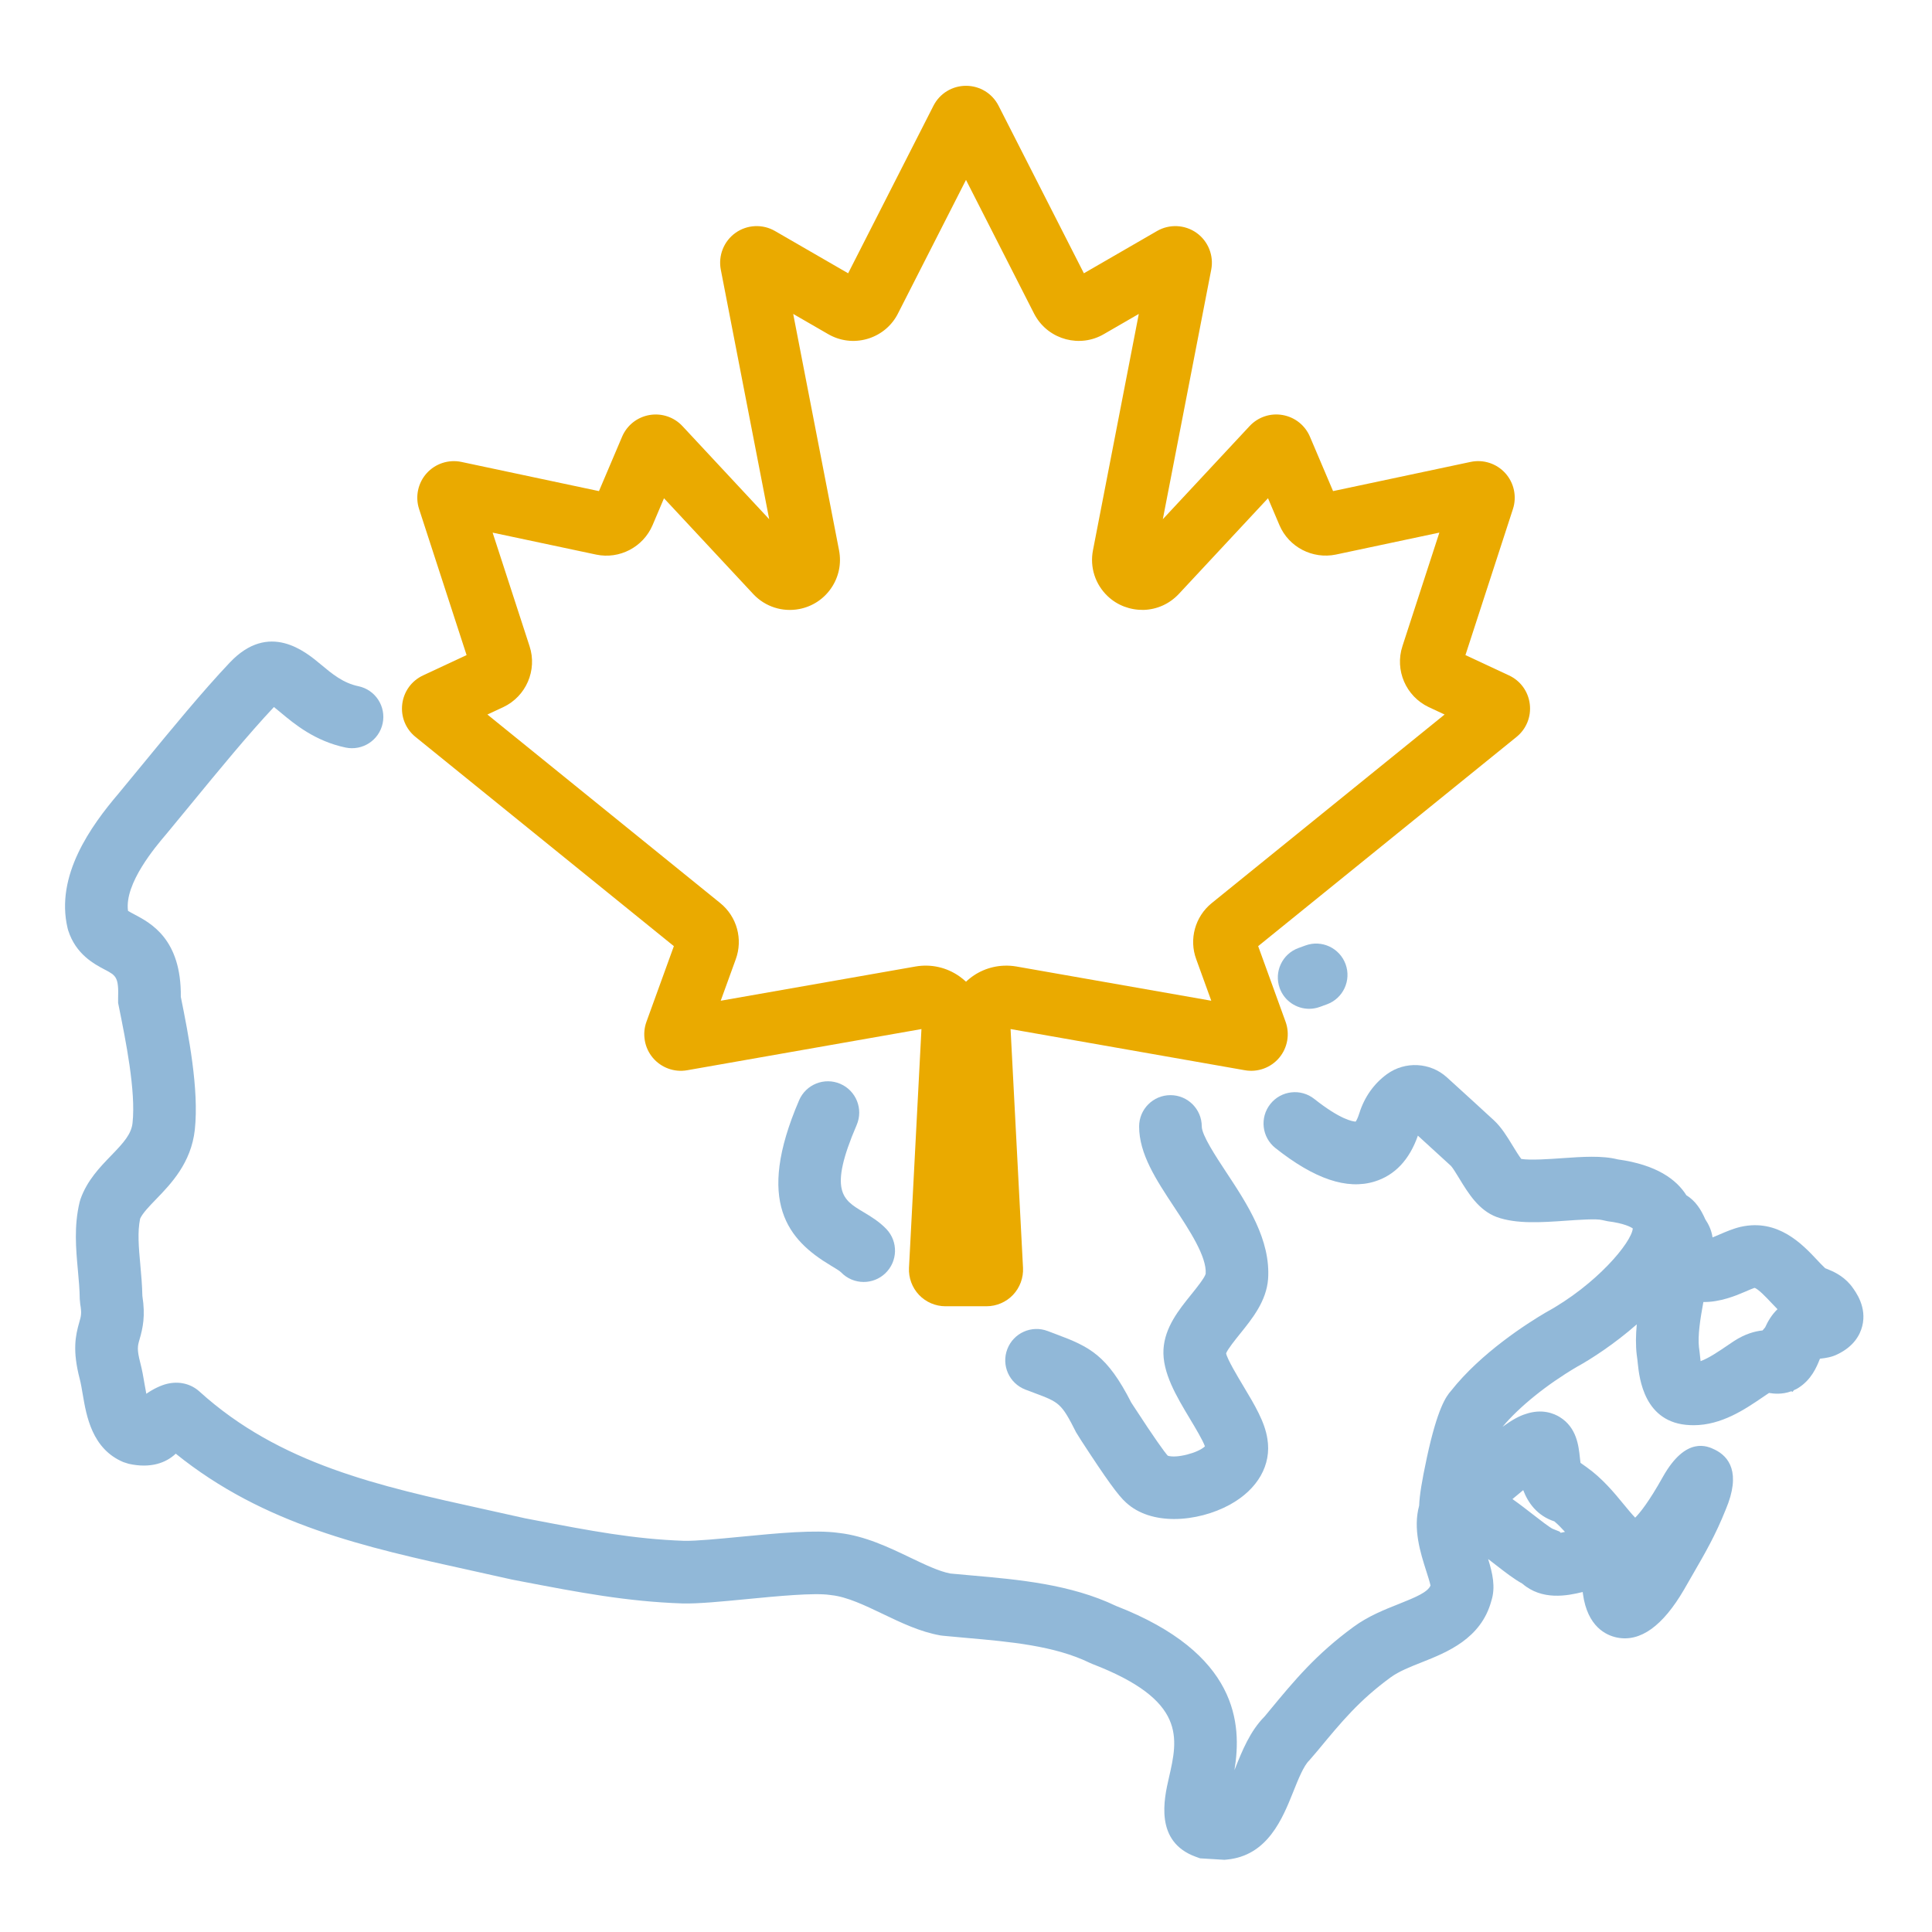
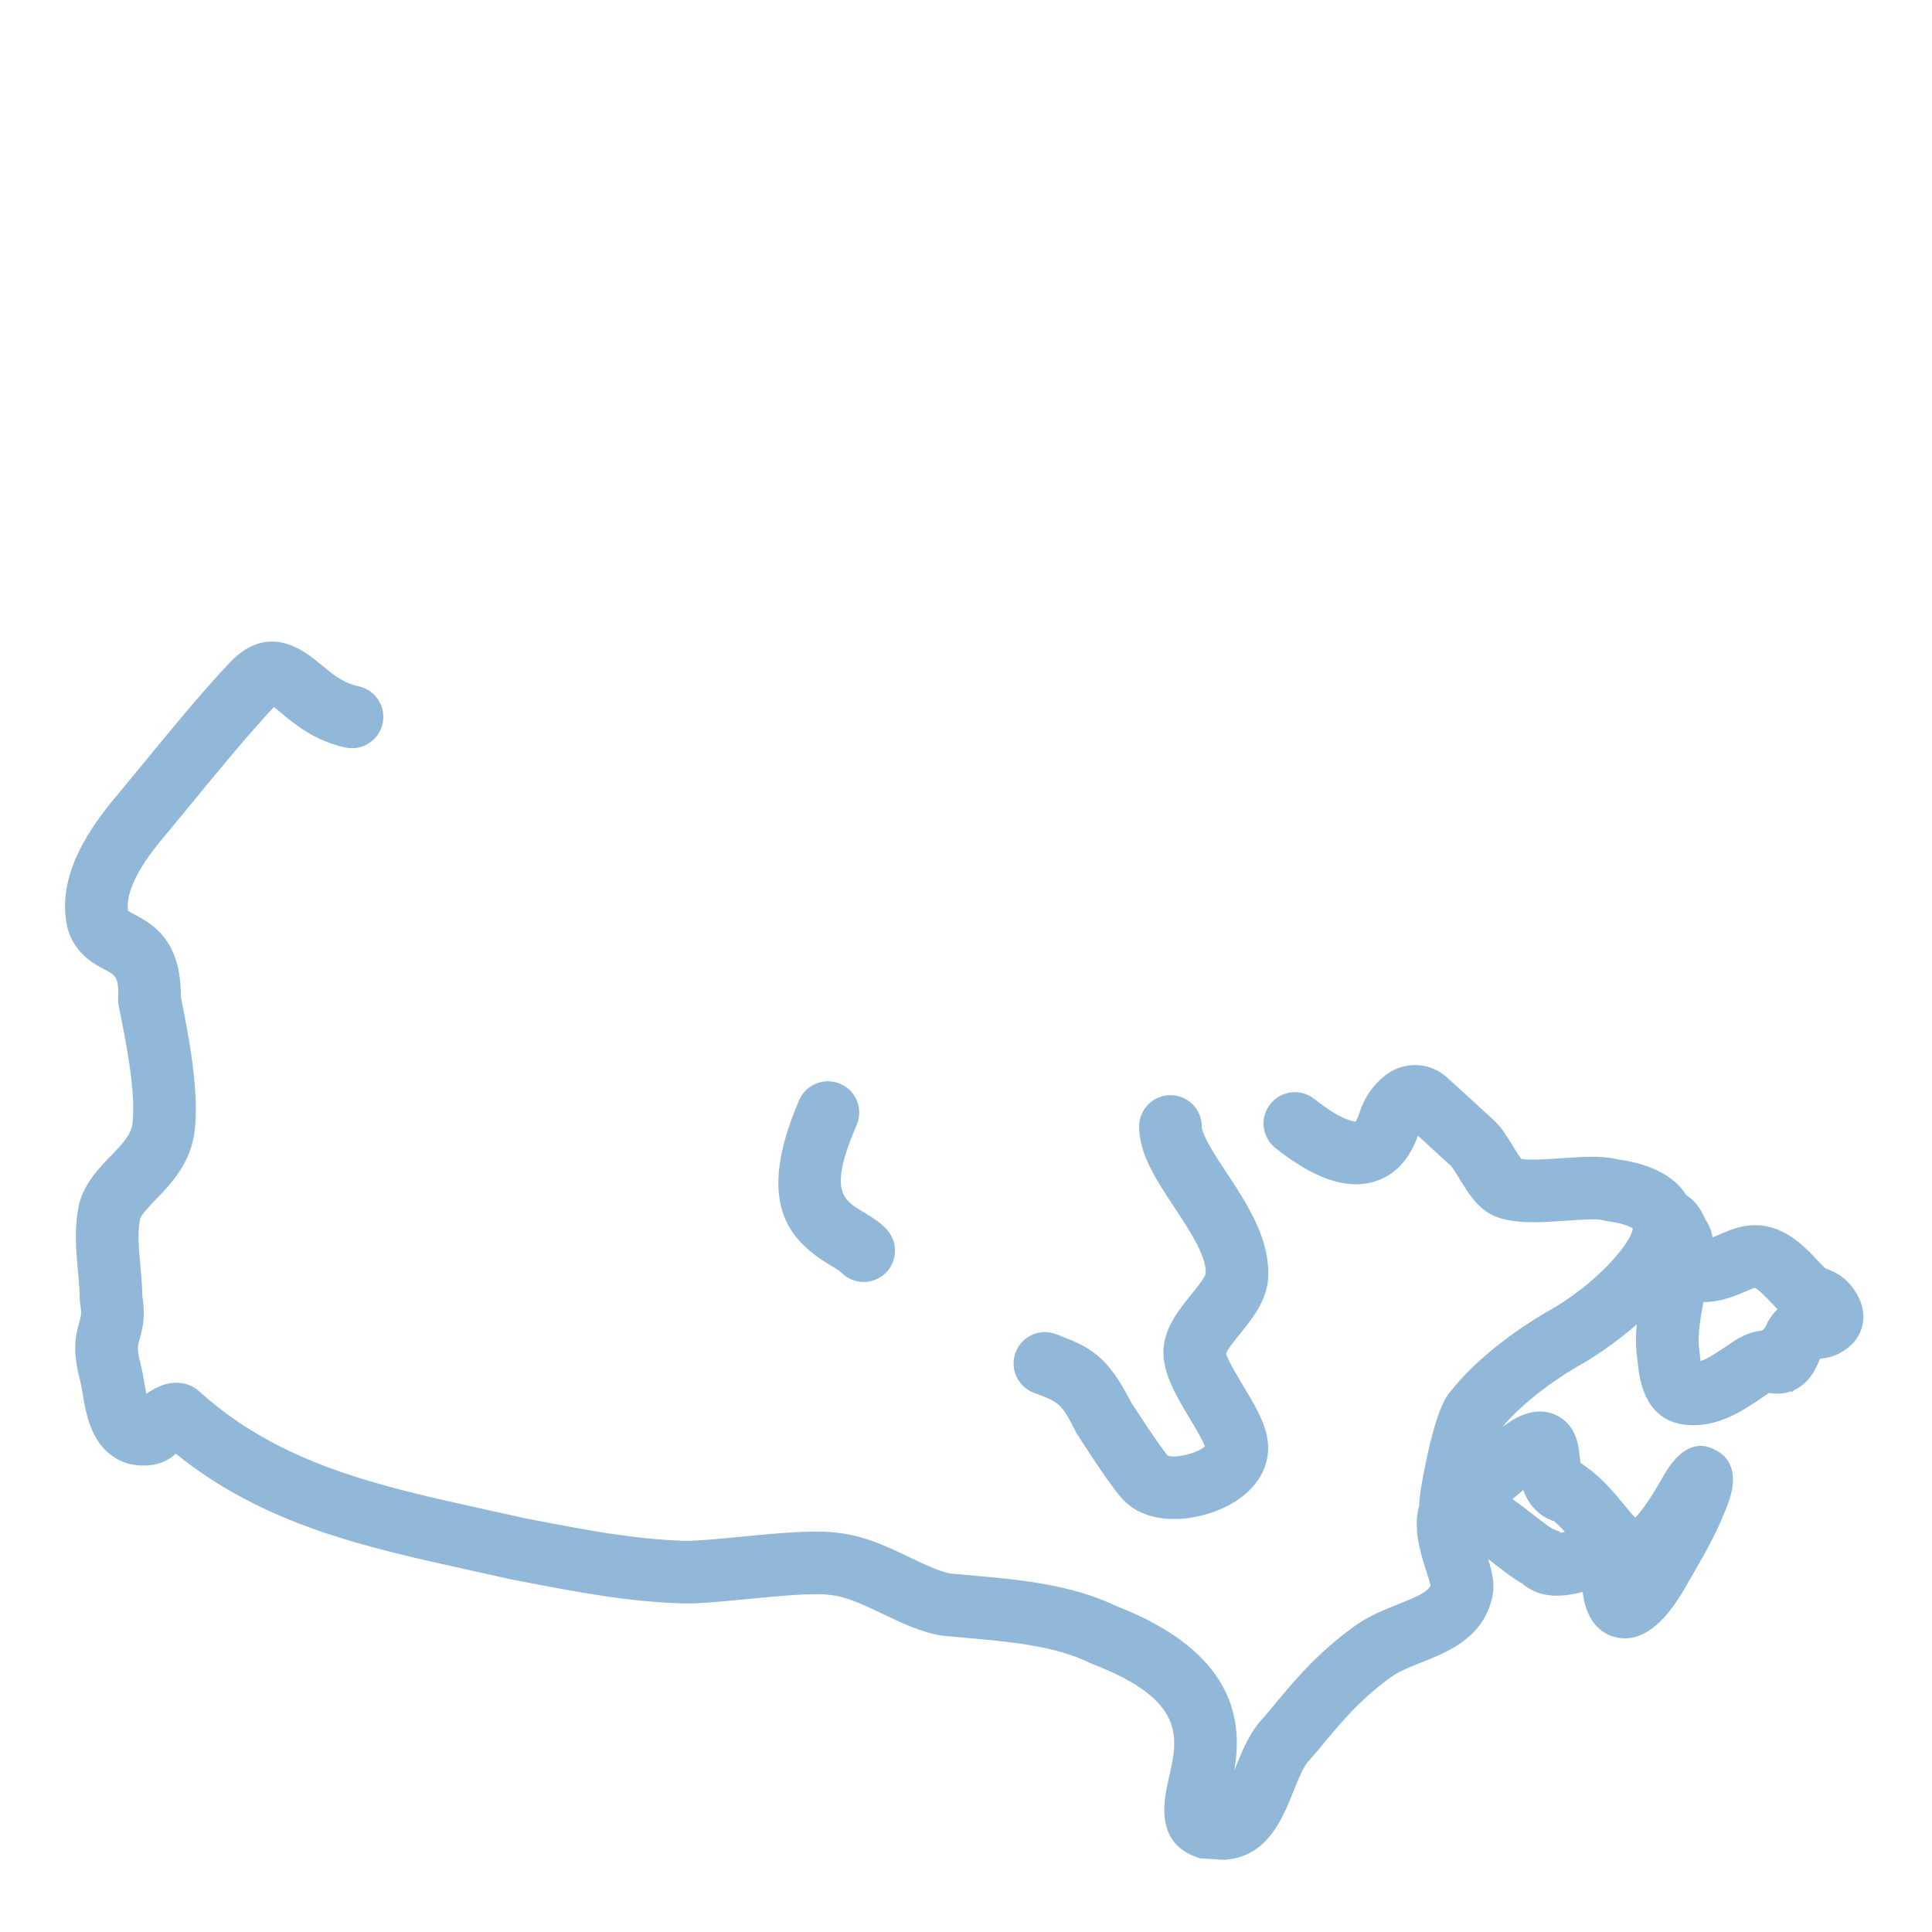
<svg xmlns="http://www.w3.org/2000/svg" id="Layer_1" data-name="Layer 1" viewBox="0 0 185 185">
  <defs>
    <style>
      .cls-1 {
        fill: #eaaa00;
      }

      .cls-2 {
        opacity: .5;
      }

      .cls-3 {
        fill: #2472b2;
      }
    </style>
  </defs>
  <g id="Leaf">
-     <path class="cls-1" d="M94.463,125.082h-3.926c-.955,0-1.88-.396-2.537-1.089s-1.007-1.636-.958-2.59l1.192-22.864-22.438,3.944c-1.224.217-2.484-.242-3.285-1.195-.801-.952-1.035-2.271-.612-3.442l2.627-7.247-24.738-20.033c-.944-.764-1.419-1.939-1.271-3.146s.894-2.232,1.994-2.746l4.167-1.945-4.549-13.99c-.386-1.184-.107-2.495.725-3.421.832-.928,2.106-1.343,3.324-1.087l13.176,2.796,2.213-5.207c.466-1.096,1.444-1.872,2.617-2.078,1.172-.202,2.356.192,3.167,1.063l8.305,8.913-4.636-23.901c-.259-1.349.295-2.728,1.409-3.52,1.112-.793,2.598-.861,3.78-.177l7.005,4.049,8.168-16.041c.602-1.18,1.796-1.912,3.119-1.912s2.518.732,3.118,1.912l8.169,16.041,7.007-4.05c1.18-.682,2.664-.614,3.778.178s1.668,2.171,1.41,3.515l-4.636,23.905,8.306-8.914c.814-.872,1.993-1.268,3.169-1.061,1.171.206,2.148.982,2.613,2.077l2.213,5.207,13.17-2.795c1.223-.262,2.499.158,3.33,1.086.832.926,1.11,2.237.725,3.421l-4.549,13.99,4.169,1.945c1.102.516,1.846,1.542,1.992,2.748.147,1.205-.328,2.381-1.271,3.145l-24.738,20.032,2.626,7.244c.424,1.174.189,2.493-.611,3.445-.801.953-2.055,1.411-3.285,1.195l-22.438-3.944,1.191,22.861c.049.957-.301,1.9-.958,2.593s-1.582,1.089-2.537,1.089ZM46.67,68.419l22.299,18.058c1.601,1.299,2.192,3.466,1.478,5.394l-1.434,3.955,18.653-3.278c1.488-.256,2.982.08,4.212.948.221.156.429.326.623.509.979-.931,2.247-1.472,3.61-1.534.403-.019.813.007,1.214.076l18.662,3.279-1.441-3.976c-.707-1.907-.115-4.074,1.481-5.371l.004-.002,22.299-18.058-1.517-.707c-2.194-1.039-3.272-3.546-2.521-5.839l3.536-10.873-9.909,2.103c-2.242.461-4.502-.715-5.398-2.802l-1.102-2.592-8.552,9.178c-.898.948-2.09,1.48-3.371,1.515-1.284.018-2.498-.433-3.428-1.313-1.196-1.136-1.723-2.775-1.411-4.391l4.39-22.638-3.346,1.934c-2.266,1.325-5.212.56-6.549-1.724-.033-.055-.079-.138-.123-.221l-6.529-12.822-6.509,12.783c-.564,1.127-1.55,1.981-2.765,2.386-1.217.403-2.517.313-3.664-.261-.065-.031-.16-.083-.251-.135l-3.358-1.94,4.391,22.635c.243,1.264-.02,2.541-.739,3.602-.719,1.062-1.808,1.778-3.066,2.021-1.617.308-3.256-.217-4.388-1.411l-8.569-9.196-1.097,2.581c-.901,2.098-3.165,3.279-5.39,2.815l-9.923-2.105,3.538,10.88c.749,2.286-.329,4.793-2.51,5.825l-1.53.714ZM64.813,89.804s-.004.011-.006.016l.006-.016ZM120.179,89.784l.007.017c-.002-.006-.005-.011-.007-.017ZM45.005,63.737s0,.003.002.005l-.002-.005ZM139.997,63.73l-.002.005s0-.003.002-.005ZM60.957,44.892s.003.003.004.004l-.004-.004ZM80.643,27.291s-.006.01-.008.015l.008-.015ZM102.696,26.8s-.009.005-.013.008l.013-.008Z" />
-   </g>
+     </g>
  <g id="Canada" class="cls-2">
    <g>
-       <path class="cls-3" d="M98.183,133.06l.844.318c2.407.901,2.604.975,4.013,3.772l.486.778c2.431,3.738,3.568,5.307,4.299,5.951,1.204,1.111,2.872,1.575,4.608,1.575,1.859,0,3.797-.532,5.325-1.368,2.676-1.466,4.019-3.824,3.6-6.318-.241-1.608-1.223-3.246-2.262-4.979-.595-.992-1.58-2.637-1.69-3.199.161-.414.89-1.317,1.333-1.867,1.181-1.465,2.519-3.124,2.687-5.238.262-3.77-2-7.196-3.995-10.22-.993-1.505-2.354-3.566-2.354-4.398,0-1.657-1.343-3-3-3s-3,1.343-3,3c0,2.634,1.625,5.096,3.346,7.703,1.471,2.229,3.139,4.755,3.028,6.404-.102.394-.903,1.389-1.383,1.982-1.188,1.473-2.532,3.142-2.658,5.249-.124,2.225,1.23,4.484,2.541,6.669.497.83,1.226,2.045,1.428,2.622-.644.63-2.74,1.174-3.558.896-.342-.388-1.19-1.545-3.266-4.734l-.233-.359c-2.32-4.552-3.983-5.339-7.192-6.54l-.798-.301c-1.552-.596-3.283.181-3.875,1.727-.594,1.547.18,3.282,1.727,3.875Z" />
+       <path class="cls-3" d="M98.183,133.06l.844.318c2.407.901,2.604.975,4.013,3.772l.486.778c2.431,3.738,3.568,5.307,4.299,5.951,1.204,1.111,2.872,1.575,4.608,1.575,1.859,0,3.797-.532,5.325-1.368,2.676-1.466,4.019-3.824,3.6-6.318-.241-1.608-1.223-3.246-2.262-4.979-.595-.992-1.58-2.637-1.69-3.199.161-.414.89-1.317,1.333-1.867,1.181-1.465,2.519-3.124,2.687-5.238.262-3.77-2-7.196-3.995-10.22-.993-1.505-2.354-3.566-2.354-4.398,0-1.657-1.343-3-3-3s-3,1.343-3,3c0,2.634,1.625,5.096,3.346,7.703,1.471,2.229,3.139,4.755,3.028,6.404-.102.394-.903,1.389-1.383,1.982-1.188,1.473-2.532,3.142-2.658,5.249-.124,2.225,1.23,4.484,2.541,6.669.497.83,1.226,2.045,1.428,2.622-.644.63-2.74,1.174-3.558.896-.342-.388-1.19-1.545-3.266-4.734l-.233-.359c-2.32-4.552-3.983-5.339-7.192-6.54c-1.552-.596-3.283.181-3.875,1.727-.594,1.547.18,3.282,1.727,3.875Z" />
      <path class="cls-3" d="M79.561,121.189c.351.21.83.497.961.629.591.624,1.385.938,2.181.938.739,0,1.48-.272,2.061-.82,1.204-1.139,1.257-3.038.118-4.241-.687-.726-1.513-1.219-2.241-1.655-1.934-1.156-3.331-1.992-.609-8.316.654-1.521-.048-3.286-1.57-3.941-1.518-.654-3.285.047-3.941,1.57-4.217,9.799-1.03,13.402,3.042,15.837Z" />
      <path class="cls-3" d="M177.32,123.187l-.119-.151c-.796-.944-1.733-1.318-2.293-1.543-.042-.017-.085-.032-.128-.05l-.086-.08c-.23-.216-.464-.467-.708-.727-1.393-1.481-3.72-3.961-7.299-3.161-.736.173-1.404.462-2.051.741-.182.079-.42.182-.647.272,0-.004-.003-.009-.005-.013-.097-.668-.37-1.24-.688-1.712-.419-.957-.948-1.782-1.815-2.309-.946-1.509-2.848-2.923-6.568-3.435-1.51-.384-3.379-.253-5.351-.115-1.165.082-3.029.213-3.892.071-.239-.312-.587-.882-.812-1.251-.53-.87-1.08-1.771-1.798-2.44-.748-.698-3.238-2.965-4.511-4.122-1.586-1.443-4-1.571-5.738-.307-1.246.905-2.159,2.194-2.642,3.729-.157.502-.29.726-.358.816-.276-.01-1.454-.186-3.957-2.169-1.297-1.03-3.185-.812-4.214.487-1.029,1.298-.812,3.185.487,4.214,3.746,2.97,6.855,4.018,9.496,3.207,1.939-.597,3.334-2.073,4.148-4.393,1.227,1.117,2.655,2.421,3.176,2.905.165.176.54.79.788,1.197.869,1.424,1.854,3.038,3.572,3.685,1.886.69,4.319.52,6.673.355,1.163-.082,2.92-.205,3.446-.058l.515.111c1.581.198,2.214.552,2.407.689-.099,1.313-3.46,5.386-8.328,8.044-1.779,1.046-6.203,3.861-9.09,7.525-.446.502-1.282,1.637-2.301,6.382-.477,2.219-.705,3.626-.737,4.593-.612,2.216.128,4.535.687,6.282.135.423.328,1.027.401,1.366-.267.629-1.346,1.097-3.04,1.77-1.367.542-2.917,1.156-4.314,2.178-3.616,2.643-5.688,5.149-8.086,8.052l-.447.541c-1.392,1.397-2.146,3.282-2.813,4.951-.024.059-.049.12-.074.184.727-4.413.363-11.173-11.342-15.722-4.353-2.084-9.371-2.525-13.804-2.916-.703-.062-1.396-.122-2.07-.188-1.097-.214-2.443-.859-3.866-1.541-2.017-.966-4.301-2.06-6.781-2.342-2.262-.328-5.898.023-9.416.364-2.097.203-4.259.411-5.4.39-4.841-.164-9.04-.969-14.357-1.987l-.885-.169c-1.303-.297-2.598-.582-3.884-.864-10.087-2.218-19.615-4.312-27.304-11.278-.828-.751-1.972-1.017-3.134-.727-.546.137-1.271.467-1.953.945-.067-.34-.127-.688-.174-.964-.108-.641-.221-1.302-.394-1.963-.351-1.344-.261-1.655-.081-2.275.316-1.094.574-2.239.271-4.173-.021-1.041-.11-2.027-.197-2.983-.151-1.669-.284-3.122-.018-4.41.244-.534.873-1.185,1.537-1.87,1.41-1.459,3.343-3.456,3.7-6.635.418-3.883-.604-9.098-1.34-12.732.063-5.52-2.865-7.064-4.455-7.903-.199-.105-.456-.241-.602-.336-.356-2.626,2.646-6.152,3.678-7.364.759-.913,1.558-1.887,2.379-2.887,2.58-3.143,5.498-6.697,7.917-9.266.21.166.444.361.642.526,1.303,1.089,3.271,2.732,6.214,3.354,1.62.34,3.213-.696,3.555-2.316.342-1.621-.695-3.213-2.316-3.555-1.481-.312-2.513-1.174-3.604-2.086-1.485-1.241-4.967-4.145-8.717-.184-2.59,2.731-5.638,6.443-8.327,9.719-.812.99-1.604,1.955-2.333,2.832-2.657,3.12-6.054,7.85-4.878,12.869l.062.228c.733,2.297,2.485,3.221,3.531,3.772,1.042.55,1.321.697,1.25,2.76v.412s.069.347.069.347c.653,3.222,1.642,8.092,1.312,11.153-.121,1.078-.857,1.889-2.05,3.12-1.075,1.112-2.295,2.373-2.928,4.155l-.091.306c-.549,2.293-.353,4.449-.163,6.535.087.951.169,1.851.177,2.734l.045.489c.156.892.081,1.152-.084,1.722-.384,1.326-.669,2.742.04,5.46.106.406.192.912.282,1.447.354,2.088.889,5.244,3.899,6.506l.509.161c2.087.465,3.575-.087,4.502-.97,8.461,6.826,18.108,8.947,28.282,11.184,1.288.283,2.585.569,3.89.866l1.038.2c5.353,1.026,9.976,1.911,15.318,2.092,1.518.035,3.772-.185,6.148-.415,2.888-.28,6.48-.628,7.99-.396l.138.018c1.483.16,3.219.991,4.896,1.795,1.768.847,3.595,1.723,5.526,2.059l.216.029c.735.073,1.491.14,2.261.208,4.148.365,8.438.742,11.821,2.39l.236.103c9.045,3.481,8.215,7.095,7.336,10.921-.455,1.983-1.403,6.111,2.585,7.548l.405.146,2.322.141.228-.021c3.916-.359,5.342-3.92,6.383-6.521.462-1.155.986-2.466,1.521-2.973l.795-.927c2.317-2.804,3.991-4.83,7.002-7.03.779-.569,1.851-.995,2.985-1.444,2.4-.952,5.677-2.252,6.654-5.878.423-1.315.117-2.633-.306-4.006.238.182.455.351.635.489,1.001.778,1.837,1.428,2.631,1.862,1.895,1.644,4.303,1.171,5.79.806.002.018.003.035.005.053l.016.134c.434,3.153,2.241,3.971,3.281,4.177,2.209.438,4.354-1.091,6.392-4.581.304-.535.593-1.034.87-1.513,1.156-1.998,2.155-3.723,3.123-6.148,1.525-3.586.284-5.104-1.025-5.747-.685-.336-2.771-1.361-5.005,2.631-1.321,2.362-2.175,3.415-2.634,3.875-.336-.351-.758-.864-1.072-1.247-.92-1.12-2.063-2.513-3.59-3.596l-.571-.405h-.002c-.023-.175-.043-.358-.059-.499-.122-1.147-.308-2.882-1.921-3.882-.554-.345-1.704-.831-3.265-.299-.618.188-1.291.556-2.218,1.224,1.602-1.916,4.242-4.045,7.096-5.725,1.396-.762,3.632-2.218,5.754-4.08-.093,1.015-.114,2.006,0,2.941l.015.103c.033.213.057.444.081.681.149,1.422.604,5.744,4.997,5.923.116.006.231.009.347.009,2.679,0,4.922-1.525,6.578-2.652l.582-.393c.026-.017.05-.031.071-.043.408.064,1.219.174,2.135-.164l.106.06.134-.161c.092-.042.184-.081.278-.132l.171-.102c1.213-.779,1.72-1.944,2.046-2.782.569-.06,1.137-.155,1.645-.408,1.614-.76,2.198-1.892,2.404-2.707.461-1.822-.602-3.262-1.002-3.804ZM145.857,142.689c.456,1.2,1.316,2.443,2.983,2.994.35.295.686.638,1.015,1.003-.146.033-.289.064-.415.087l-.095-.114-.675-.27c-.314-.153-1.203-.844-1.853-1.348-.632-.491-1.299-1.01-1.99-1.497.338-.284.688-.575,1.029-.855ZM162.842,130.336c-.019-.151-.034-.3-.047-.422-.033-.317-.067-.628-.11-.917-.122-1.092.118-2.677.423-4.322,1.591.028,3.16-.627,3.91-.95.368-.159.825-.356.983-.404.35.081,1.172.956,1.614,1.426.199.213.396.42.589.615-.577.553-.939,1.206-1.186,1.75l-.243.285c-.741.077-1.664.328-2.721,1.008-.222.146-.447.3-.678.457-.807.548-1.761,1.196-2.535,1.475Z" />
    </g>
-     <path class="cls-3" d="M125.359,96.599c-1.225,0-2.375-.756-2.818-1.974-.567-1.557.234-3.278,1.791-3.846l.67-.244c1.556-.571,3.278.234,3.846,1.791s-.234,3.278-1.791,3.846l-.67.244c-.339.124-.687.183-1.027.183Z" />
  </g>
</svg>